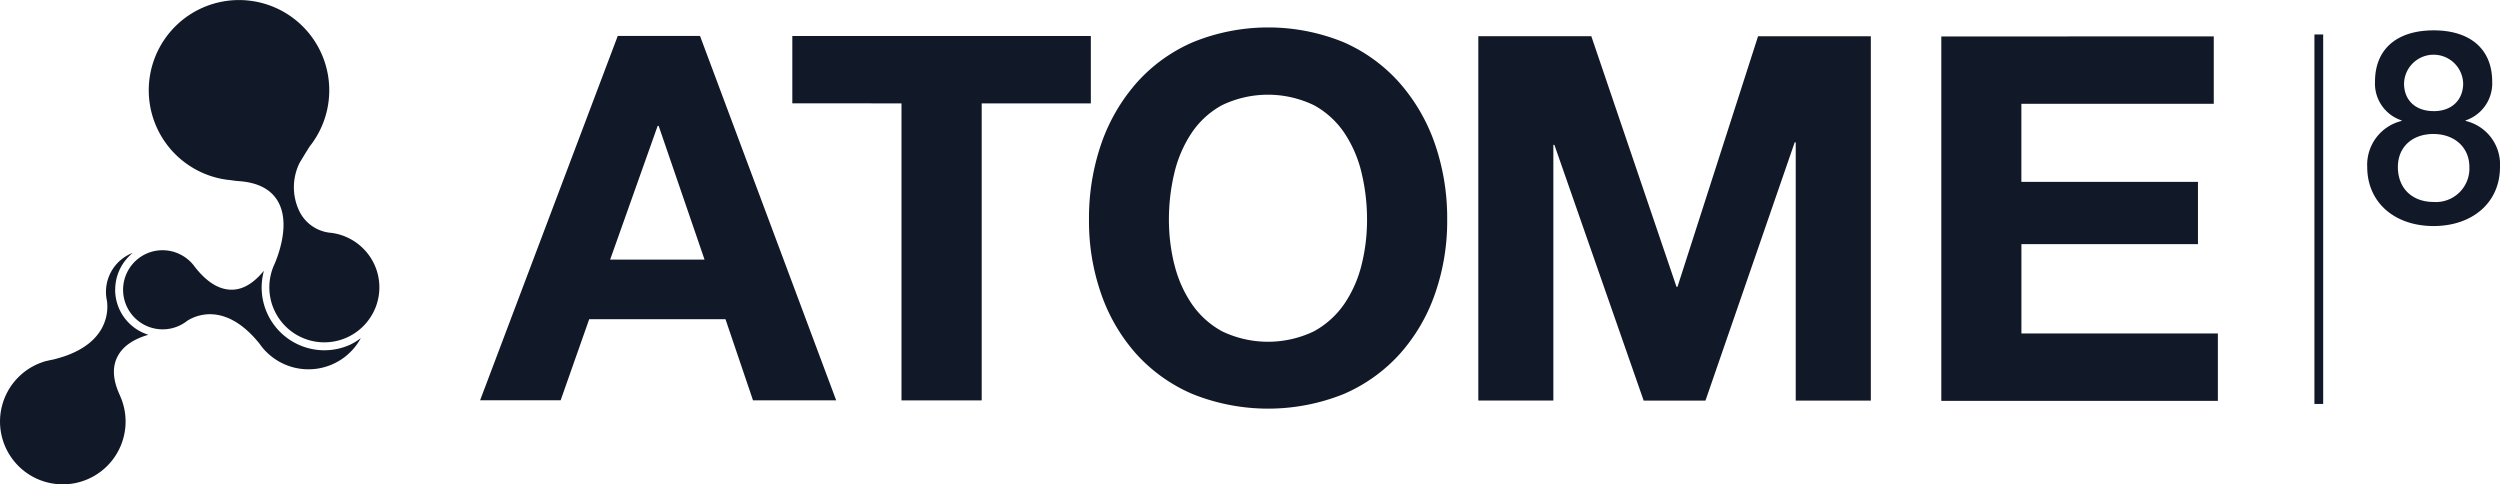
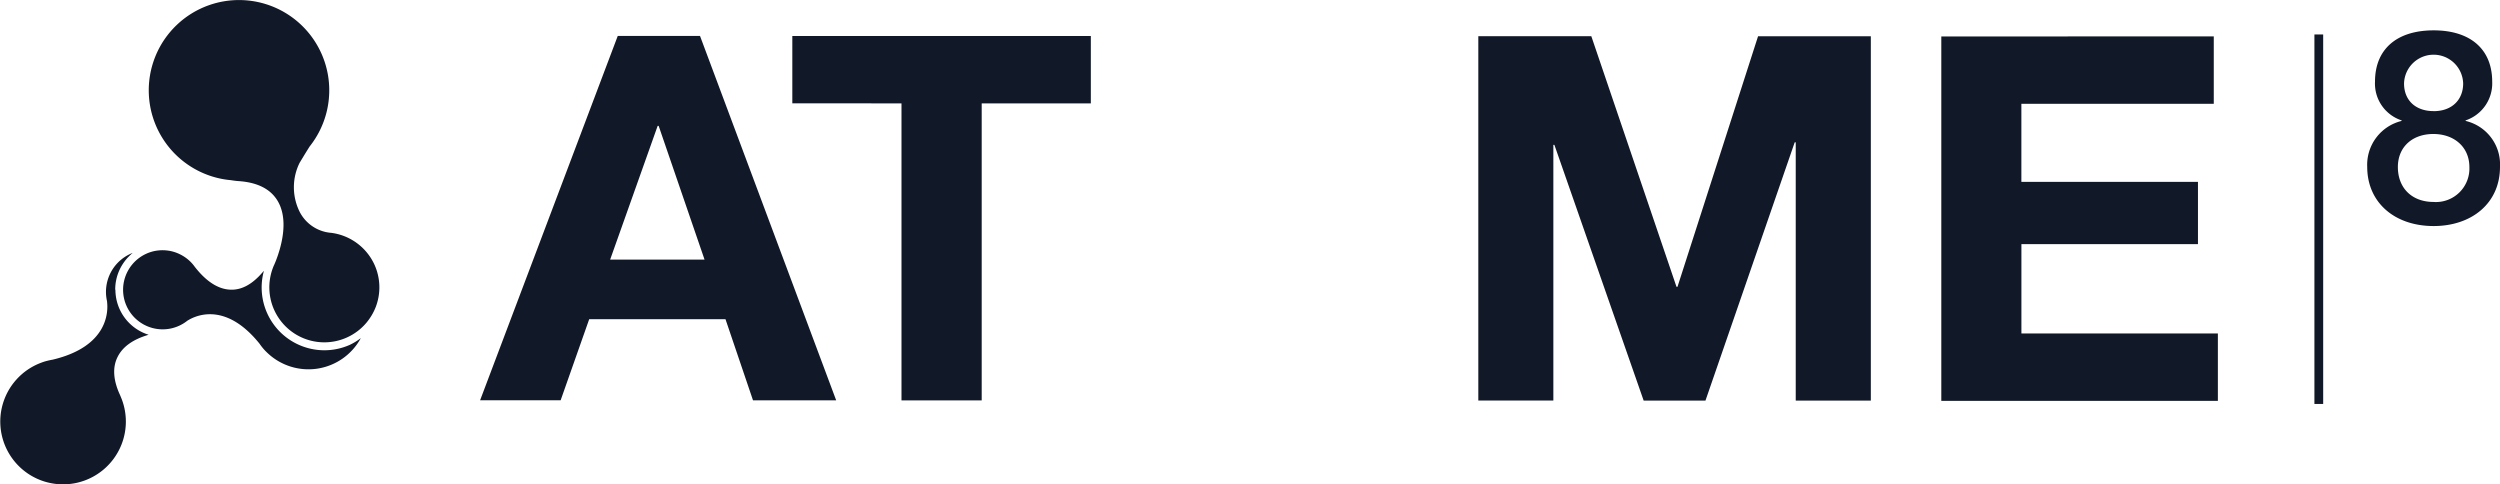
<svg xmlns="http://www.w3.org/2000/svg" viewBox="0 0 437.68 84.796">
  <g transform="translate(-159.99 -117.673)">
    <rect width="1.534" height="64.687" transform="translate(565.18 123.707)" fill="#111827" />
    <path d="M887,135.7a6.835,6.835,0,0,1-4.655,6.777v.094a7.821,7.821,0,0,1,6.019,8.046c0,6.353-4.937,10.356-11.62,10.356-6.824,0-11.625-4.114-11.625-10.356a7.9,7.9,0,0,1,6.024-8.046v-.094a6.776,6.776,0,0,1-4.661-6.777c0-5.736,3.861-8.987,10.262-8.987S887,129.984,887,135.7Zm-10.256,21.059a5.868,5.868,0,0,0,6.26-6.118c0-3.479-2.639-5.783-6.307-5.783s-6.212,2.257-6.212,5.783C870.486,154.31,872.931,156.755,876.745,156.755Zm0-15.9c3.291,0,5.172-2.069,5.172-4.849a5.177,5.177,0,0,0-10.35,0C871.568,138.97,873.589,140.851,876.745,140.851Z" transform="translate(-290.695 -3.726)" fill="#111827" />
    <path d="M341.5,128.376l23.839,63.794H350.778l-4.819-14.206H322.1l-5,14.194H303l24.1-63.788Zm.793,39.155-8.034-23.41h-.176l-8.317,23.41Z" transform="translate(-58.957 -4.41)" fill="#111827" />
    <path d="M396,140.18V128.39h52.262v11.8H429.155v52H415.113v-52Z" transform="translate(-97.297 -4.418)" fill="#111827" />
-     <path d="M486.5,146.249a31.979,31.979,0,0,1,6.171-10.673,28.083,28.083,0,0,1,9.874-7.141,34.935,34.935,0,0,1,26.4,0,28.22,28.22,0,0,1,9.827,7.153,31.952,31.952,0,0,1,6.165,10.673,39.915,39.915,0,0,1,2.139,13.271,38.533,38.533,0,0,1-2.151,12.995,31.052,31.052,0,0,1-6.165,10.5,28.329,28.329,0,0,1-9.833,7.012,35.511,35.511,0,0,1-26.4,0,28.174,28.174,0,0,1-9.868-7.012,31.062,31.062,0,0,1-6.154-10.509,38.413,38.413,0,0,1-2.139-13A39.913,39.913,0,0,1,486.5,146.249Zm12.813,21.088a21.157,21.157,0,0,0,2.992,6.835,15.328,15.328,0,0,0,5.36,4.872,18.572,18.572,0,0,0,16.081,0,15.442,15.442,0,0,0,5.366-4.867,21.233,21.233,0,0,0,2.992-6.835,32.32,32.32,0,0,0,.94-7.817,35.042,35.042,0,0,0-.935-8.128,21.523,21.523,0,0,0-2.992-7.018,15.224,15.224,0,0,0-5.36-4.914,18.572,18.572,0,0,0-16.1-.012,15.166,15.166,0,0,0-5.36,4.914,21.631,21.631,0,0,0-3,7.012,35.016,35.016,0,0,0-.94,8.128,32.568,32.568,0,0,0,.946,7.829Z" transform="translate(-133.723 -3.369)" fill="#111827" />
    <path d="M620.123,128.46l14.911,43.869h.176l14.106-43.863h19.742v63.788H655.911V147.044h-.182l-15.622,45.209h-10.82l-15.628-44.768h-.182v44.762H600.34V128.46Z" transform="translate(-181.538 -4.447)" fill="#111827" />
    <path d="M785.951,128.51v11.8H752.268v13.671h30.915v10.9H752.274v15.64h34.395v11.8H738.25V128.528Z" transform="translate(-238.392 -4.468)" fill="#111827" />
-     <path d="M180.161,199.465a8.228,8.228,0,0,1,2.427-5.877,8.455,8.455,0,0,1,.635-.588,7.317,7.317,0,0,0-4.49,8.481.284.284,0,0,1,0,.071c.217,1.763.17,7.823-9.486,10.133-.394.071-.746.147-1.081.235h-.047a7.243,7.243,0,0,0-.829.259,10.991,10.991,0,1,0,13.924,14.37h0a10.973,10.973,0,0,0,.123-7.717c-.088-.247-.188-.488-.288-.723-.047-.123-.082-.2-.118-.282-1.175-2.563-1.311-4.784-.406-6.6s2.715-3.092,5.443-3.891a8.269,8.269,0,0,1-5.819-7.905Z" transform="translate(0 -31.054)" fill="#111827" />
+     <path d="M180.161,199.465a8.228,8.228,0,0,1,2.427-5.877,8.455,8.455,0,0,1,.635-.588,7.317,7.317,0,0,0-4.49,8.481.284.284,0,0,1,0,.071c.217,1.763.17,7.823-9.486,10.133-.394.071-.746.147-1.081.235a7.243,7.243,0,0,0-.829.259,10.991,10.991,0,1,0,13.924,14.37h0a10.973,10.973,0,0,0,.123-7.717c-.088-.247-.188-.488-.288-.723-.047-.123-.082-.2-.118-.282-1.175-2.563-1.311-4.784-.406-6.6s2.715-3.092,5.443-3.891a8.269,8.269,0,0,1-5.819-7.905Z" transform="translate(0 -31.054)" fill="#111827" />
    <path d="M236.366,208.767a10.934,10.934,0,0,1-4.473.958,10.99,10.99,0,0,1-10.585-13.9l-.035.035c-.088.088-.141.153-.194.212-1.763,2.057-3.6,3.092-5.537,3.045-2.175-.041-4.308-1.393-6.348-4.02l-.188-.253-.059-.071a6.711,6.711,0,0,0-.482-.535,7.011,7.011,0,0,0-1.928-1.352,6.725,6.725,0,0,0-2.275-.641,6.948,6.948,0,0,0-.7-.035,7.217,7.217,0,0,0-1.287.118,6.929,6.929,0,1,0,5.589,12.254l.059-.047.223-.129c1.71-.987,6.73-2.874,12.4,4.173a10.458,10.458,0,0,0,.641.84h0a7.5,7.5,0,0,0,.552.588,10.428,10.428,0,0,0,16.539-2.41A11.087,11.087,0,0,1,236.366,208.767Z" transform="translate(-15.116 -30.729)" fill="#111827" />
    <path d="M207.2,217.91Z" transform="translate(-19.463 -41.324)" fill="#111827" />
    <path d="M243.839,164.073a9.685,9.685,0,0,0-7.641-5.642h-.035a6.783,6.783,0,0,1-5.531-3.844,9.657,9.657,0,0,1,.065-8.393c1.134-1.881,1.575-2.58,1.716-2.792a.443.443,0,0,1,.071-.112,15.8,15.8,0,1,0-16.081,5.554h0a15.432,15.432,0,0,0,2.257.37c.588.094,1.034.147,1.422.17,3.244.229,5.519,1.375,6.753,3.421,1.587,2.615,1.093,6.066.388,8.534-.088.317-.182.588-.276.893-.123.382-.253.723-.364,1.017s-.223.547-.306.741l-.088.188h0a9.627,9.627,0,0,0,16.3,9.892,10.328,10.328,0,0,0,.858-1.234,9.766,9.766,0,0,0,.694-1.434A9.6,9.6,0,0,0,243.839,164.073Z" transform="translate(-18.263)" fill="#111827" />
  </g>
</svg>